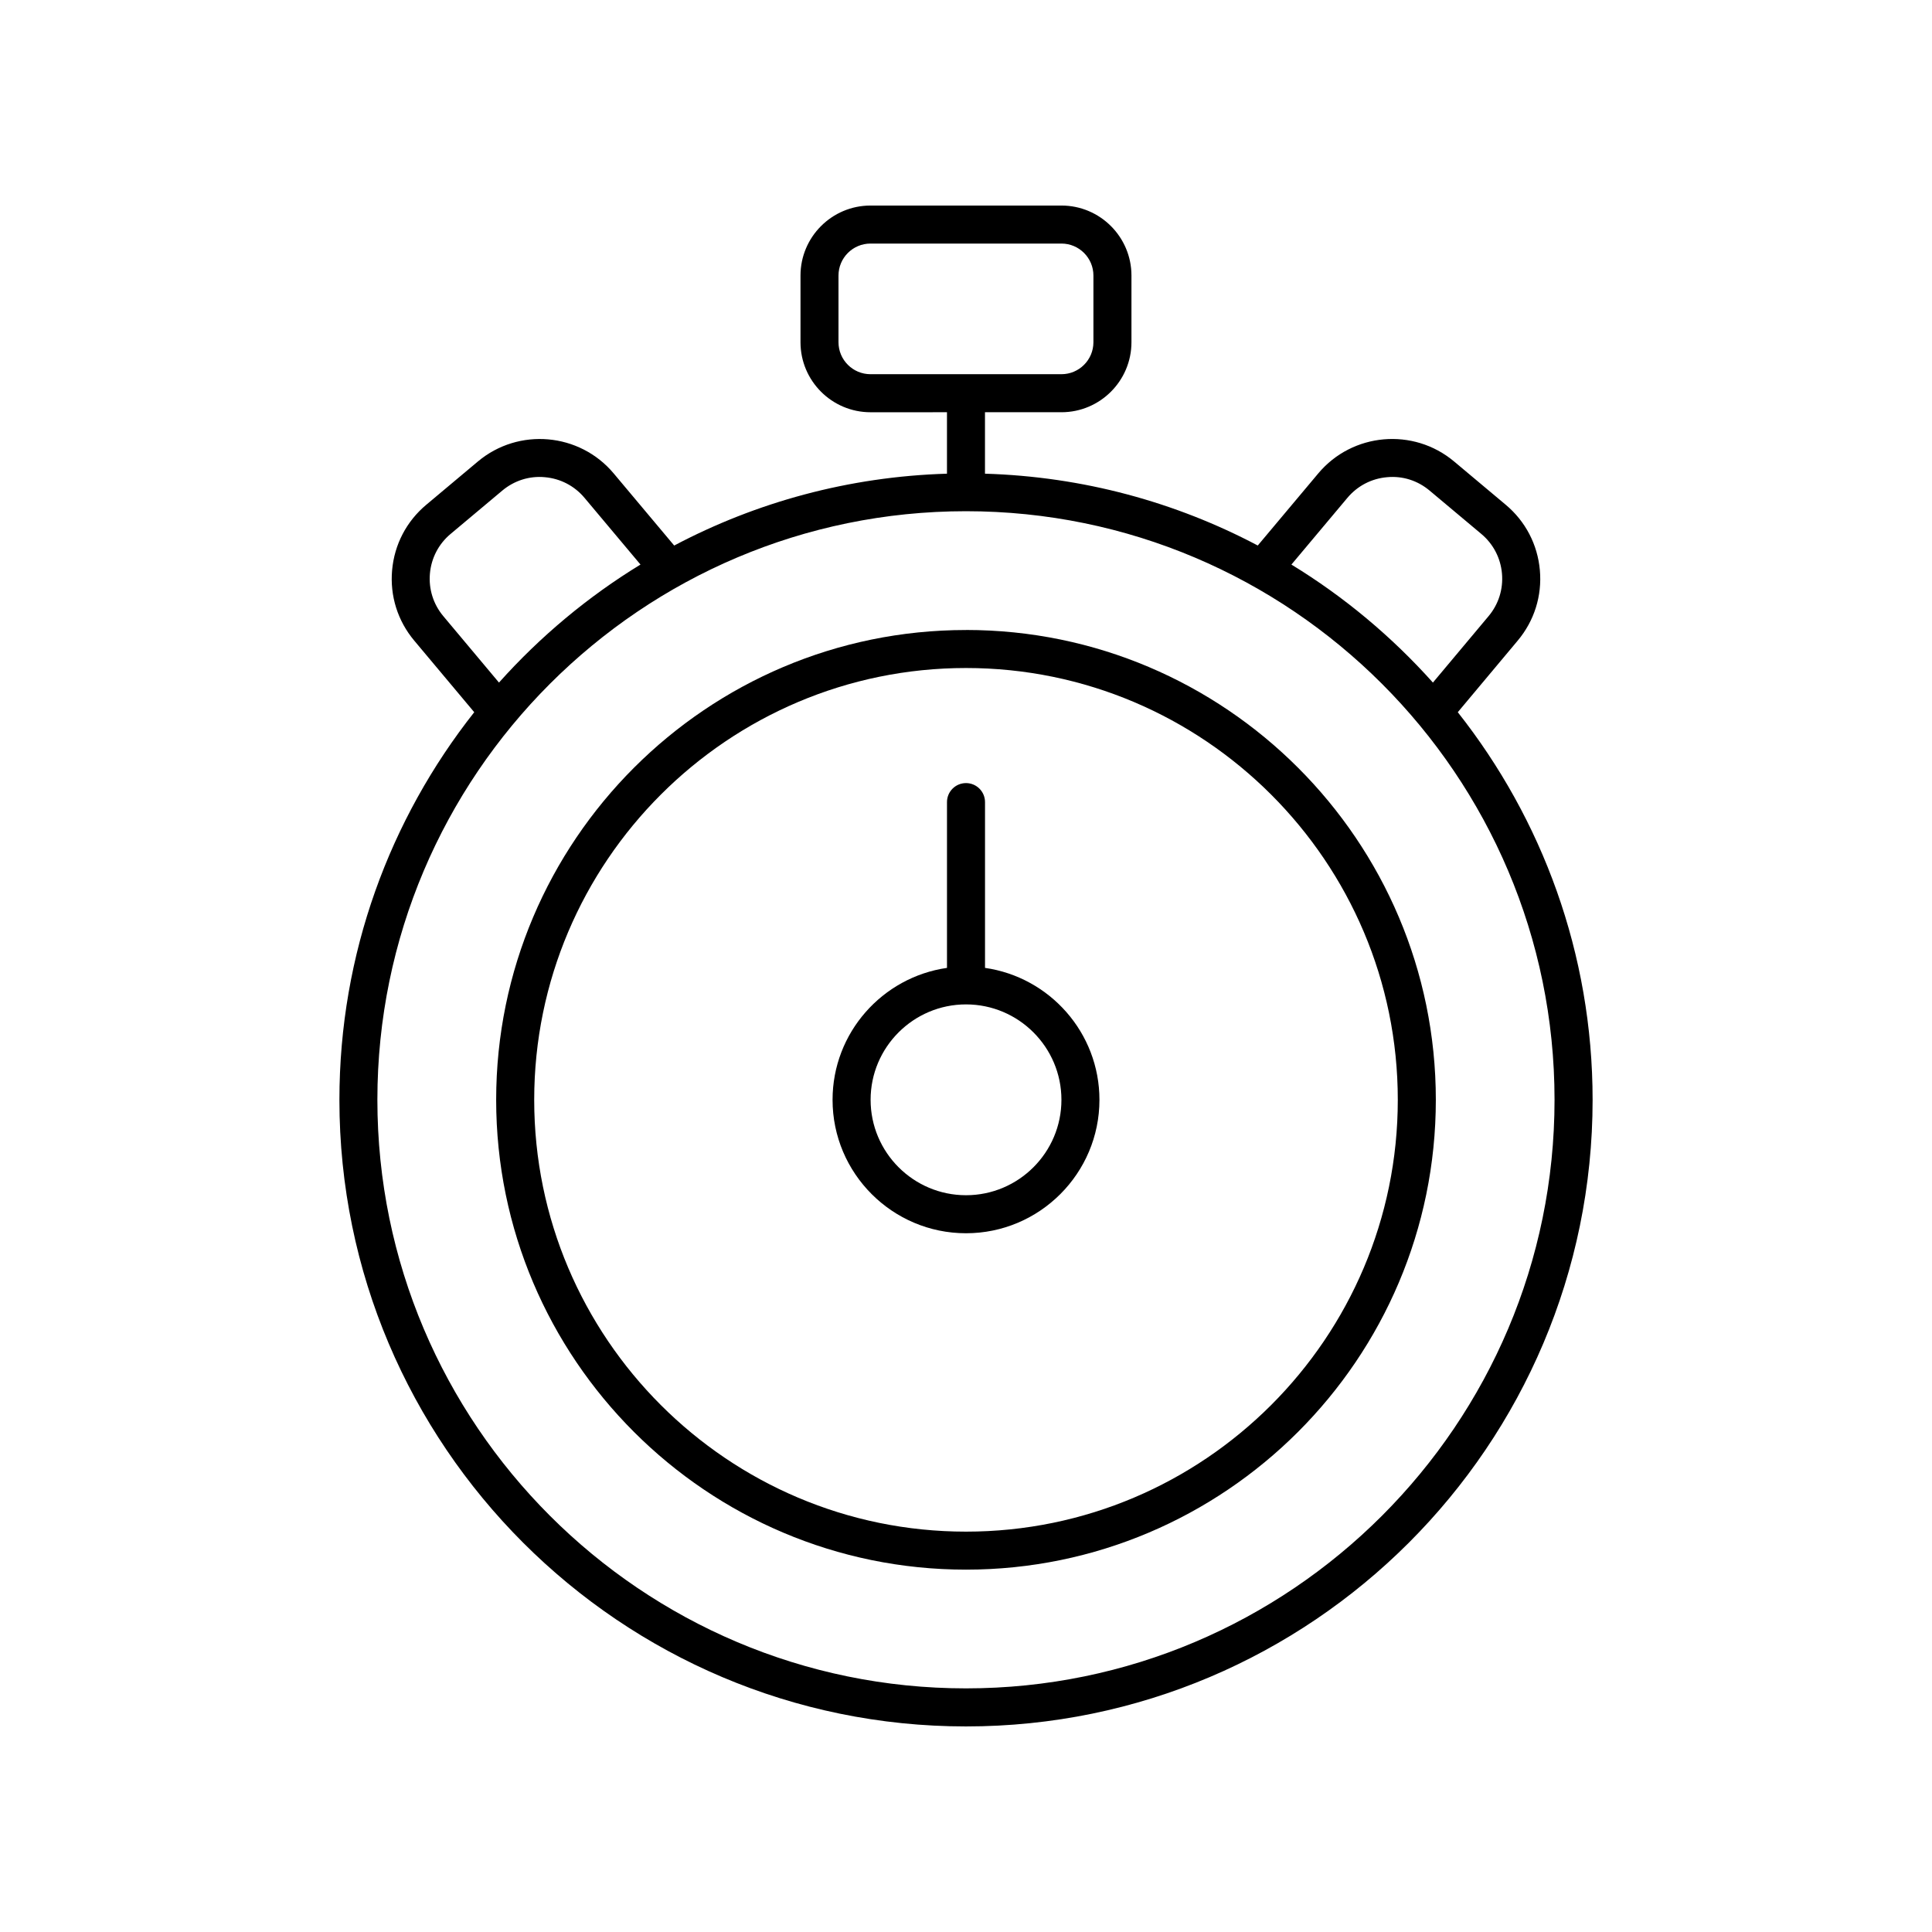
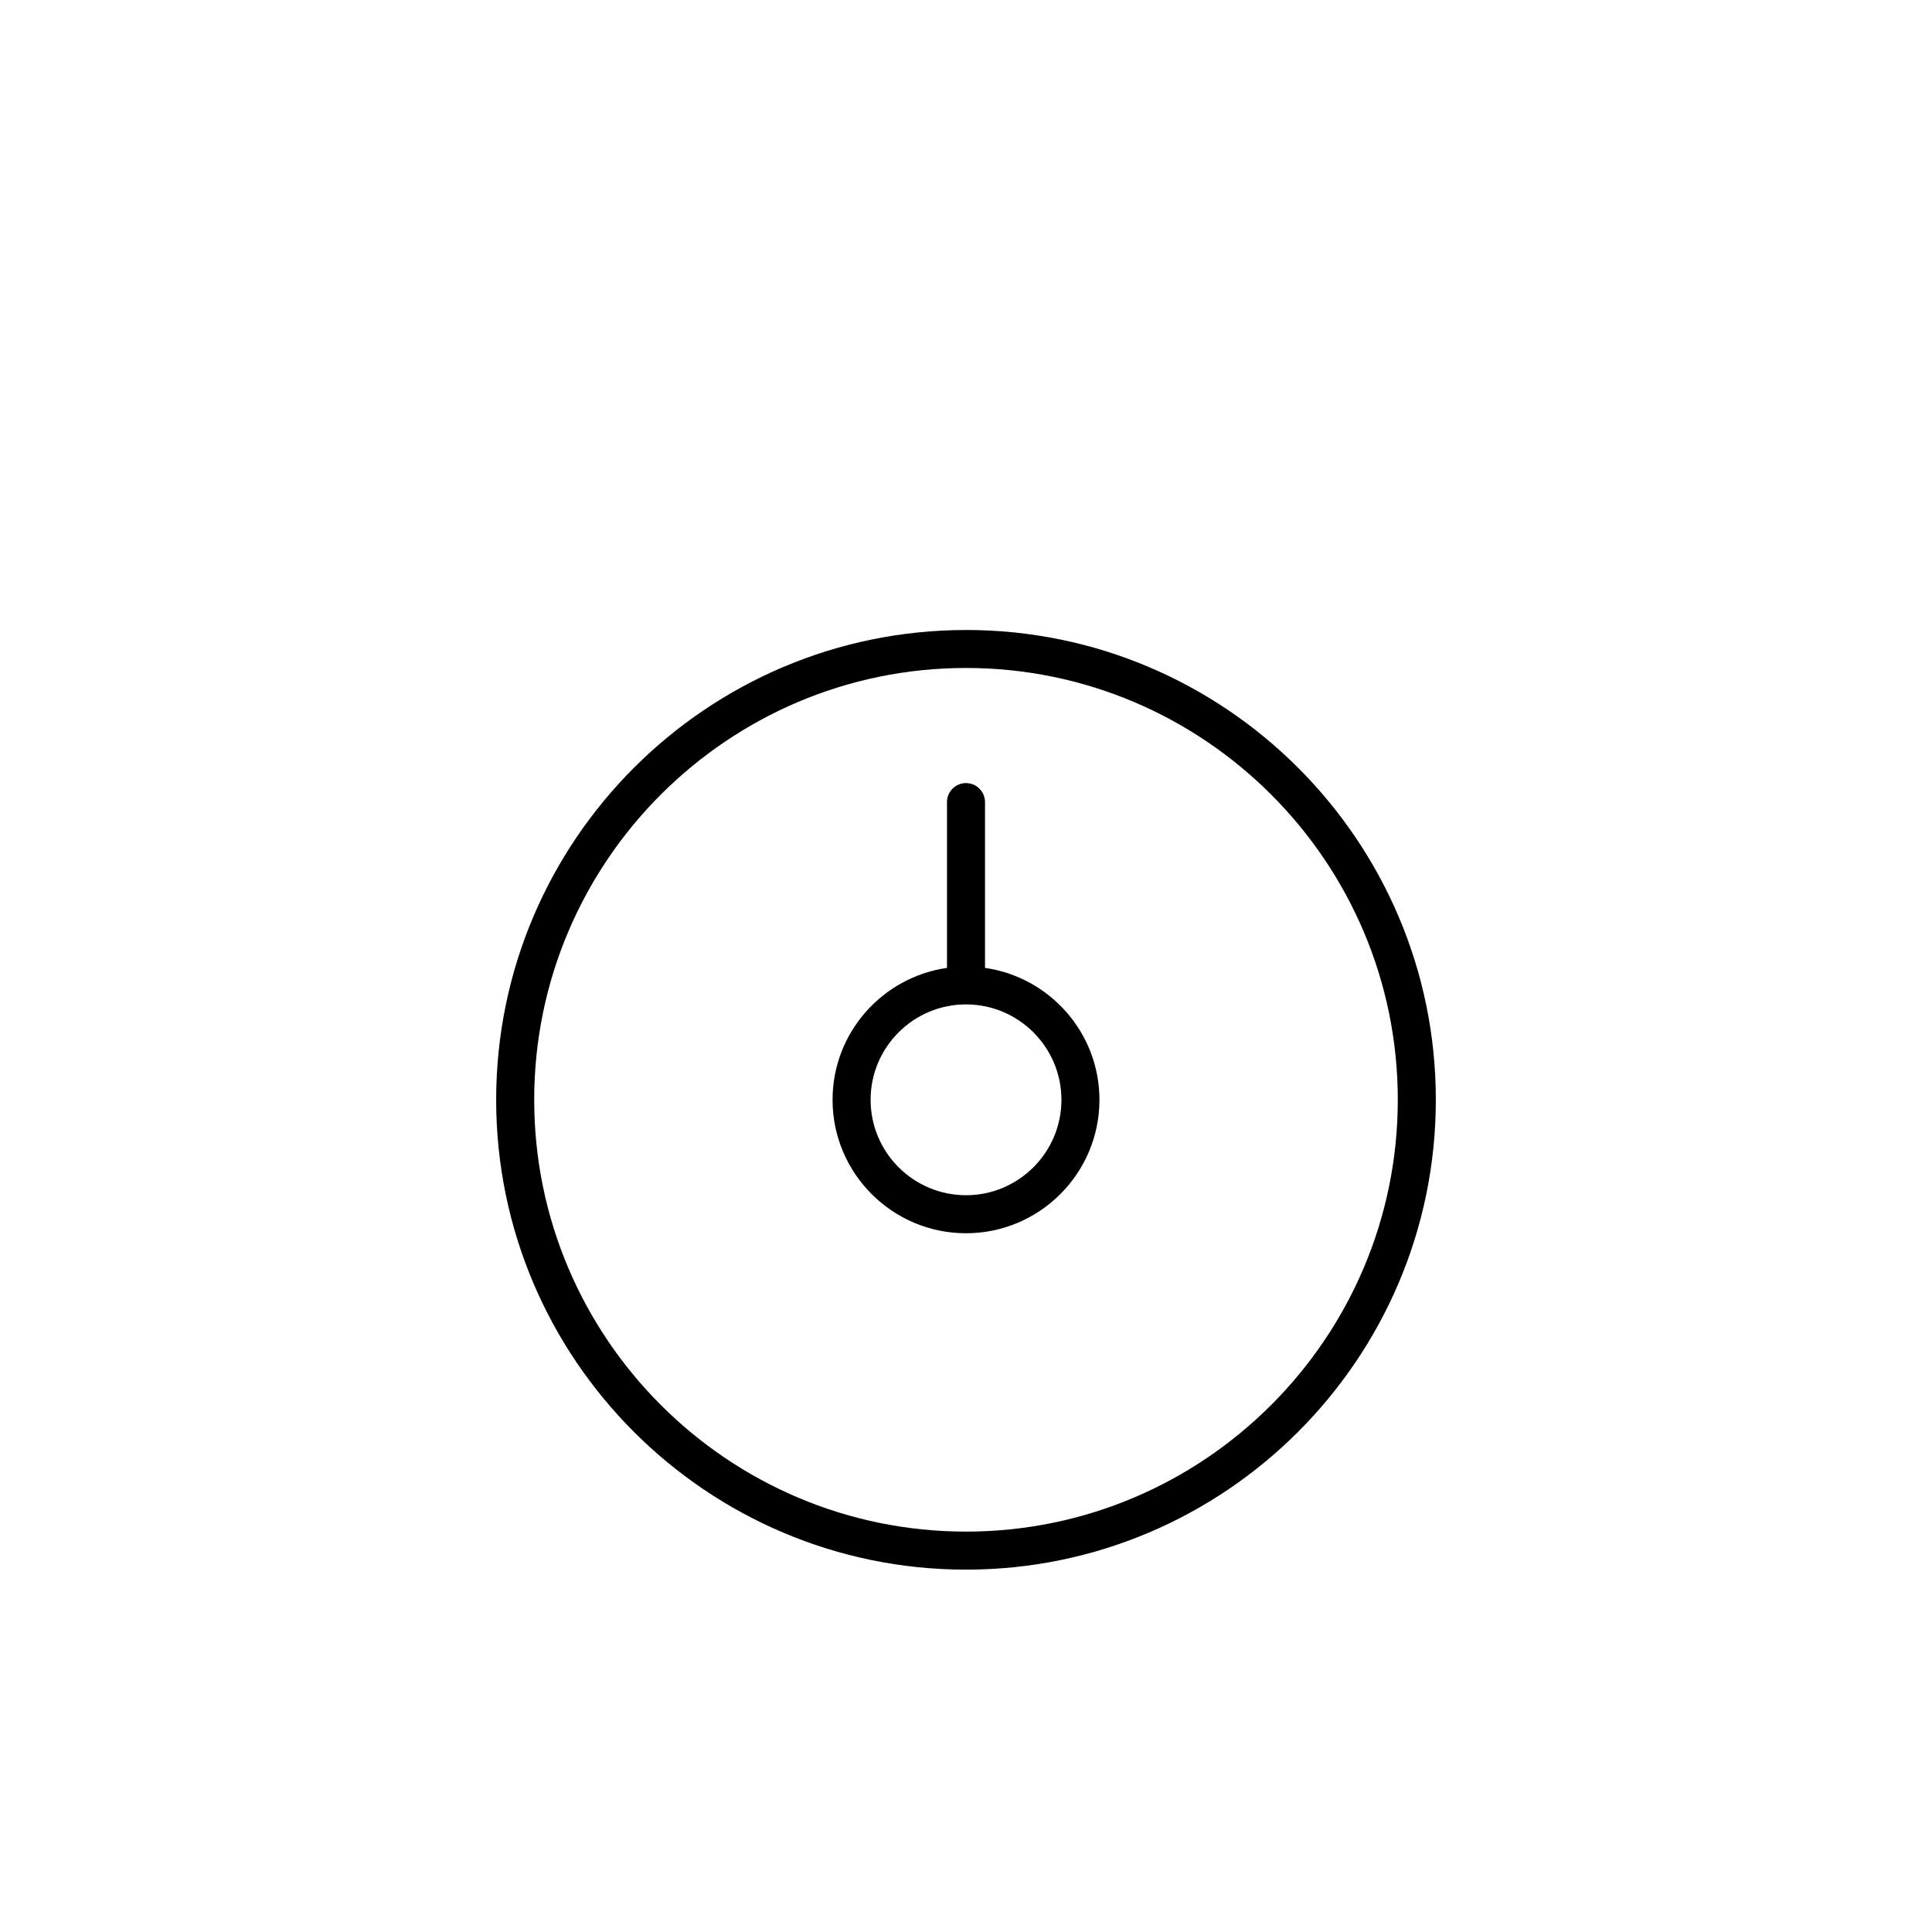
<svg xmlns="http://www.w3.org/2000/svg" fill="#000000" width="800px" height="800px" version="1.1" viewBox="144 144 512 512">
  <g>
-     <path d="m400 310.96c-68.652 0-124.51 55.855-124.51 124.51-0.004 68.652 55.852 124.5 124.51 124.5 68.652 0 124.51-55.852 124.51-124.51 0-68.652-55.855-124.51-124.51-124.51zm0 238.94c-63.098 0-114.43-51.332-114.43-114.43 0-63.102 51.332-114.44 114.43-114.44 63.098 0 114.43 51.336 114.43 114.44 0 63.098-51.332 114.43-114.43 114.43z" />
-     <path d="m546.21 313.77c4.387-5.231 6.473-11.852 5.871-18.652-0.598-6.801-3.809-12.961-9.039-17.344l-13.699-11.484c-10.793-9.047-26.949-7.625-35.992 3.172l-16.031 19.105c-21.711-11.473-46.254-18.254-72.289-19.035v-16.285h20.262c10.23 0 18.555-8.324 18.555-18.555v-17.668c0-10.227-8.32-18.551-18.551-18.551h-50.602c-10.23 0-18.555 8.324-18.555 18.555v17.668c0 10.23 8.32 18.555 18.555 18.555l20.262-0.004v16.285c-26.035 0.781-50.578 7.566-72.289 19.043l-16.027-19.105c-9.055-10.801-25.199-12.223-35.996-3.172l-13.695 11.484c-5.234 4.383-8.441 10.543-9.039 17.344-0.602 6.801 1.484 13.422 5.871 18.652l15.895 18.965c-22.344 28.289-35.73 63.961-35.73 102.73-0.008 91.555 74.484 166.05 166.05 166.05 91.562 0 166.06-74.492 166.06-166.05 0-38.766-13.387-74.438-35.73-102.73zm-180-79.078v-17.668c0-4.672 3.805-8.477 8.48-8.477h50.602c4.676 0 8.477 3.805 8.477 8.477v17.668c0 4.676-3.805 8.477-8.477 8.477h-50.602c-4.676 0-8.48-3.801-8.48-8.477zm134.86 41.25c2.656-3.168 6.383-5.117 10.5-5.477 4.148-0.395 8.133 0.898 11.297 3.551l13.699 11.484c3.168 2.652 5.113 6.387 5.473 10.5 0.363 4.117-0.898 8.129-3.559 11.297l-14.742 17.594c-10.879-12.164-23.504-22.73-37.5-31.273zm-239.58 31.355c-2.656-3.168-3.918-7.18-3.555-11.297 0.363-4.113 2.305-7.848 5.477-10.5l13.695-11.484c3.168-2.652 7.191-3.945 11.297-3.551 4.117 0.359 7.848 2.309 10.504 5.477l14.828 17.672c-13.996 8.543-26.621 19.113-37.5 31.277zm138.5 284.14c-86.008 0-155.98-69.973-155.98-155.98 0-86.012 69.973-155.98 155.98-155.98s155.98 69.973 155.98 155.98c0 86.008-69.973 155.98-155.98 155.98z" />
+     <path d="m400 310.96c-68.652 0-124.51 55.855-124.51 124.51-0.004 68.652 55.852 124.5 124.51 124.5 68.652 0 124.51-55.852 124.51-124.51 0-68.652-55.855-124.51-124.51-124.51m0 238.94c-63.098 0-114.43-51.332-114.43-114.43 0-63.102 51.332-114.44 114.43-114.44 63.098 0 114.43 51.336 114.43 114.44 0 63.098-51.332 114.43-114.43 114.43z" />
    <path d="m405.04 400.5v-43.934c0-2.785-2.254-5.039-5.039-5.039-2.781 0-5.039 2.254-5.039 5.039v43.934c-17.113 2.461-30.324 17.18-30.324 34.965 0 19.496 15.863 35.359 35.363 35.359 19.496 0 35.363-15.863 35.363-35.359 0-17.785-13.207-32.508-30.324-34.965zm-5.035 60.246c-13.941 0-25.285-11.34-25.285-25.285-0.004-13.941 11.34-25.285 25.285-25.285 13.941 0 25.285 11.344 25.285 25.289 0 13.941-11.344 25.281-25.285 25.281z" />
  </g>
</svg>